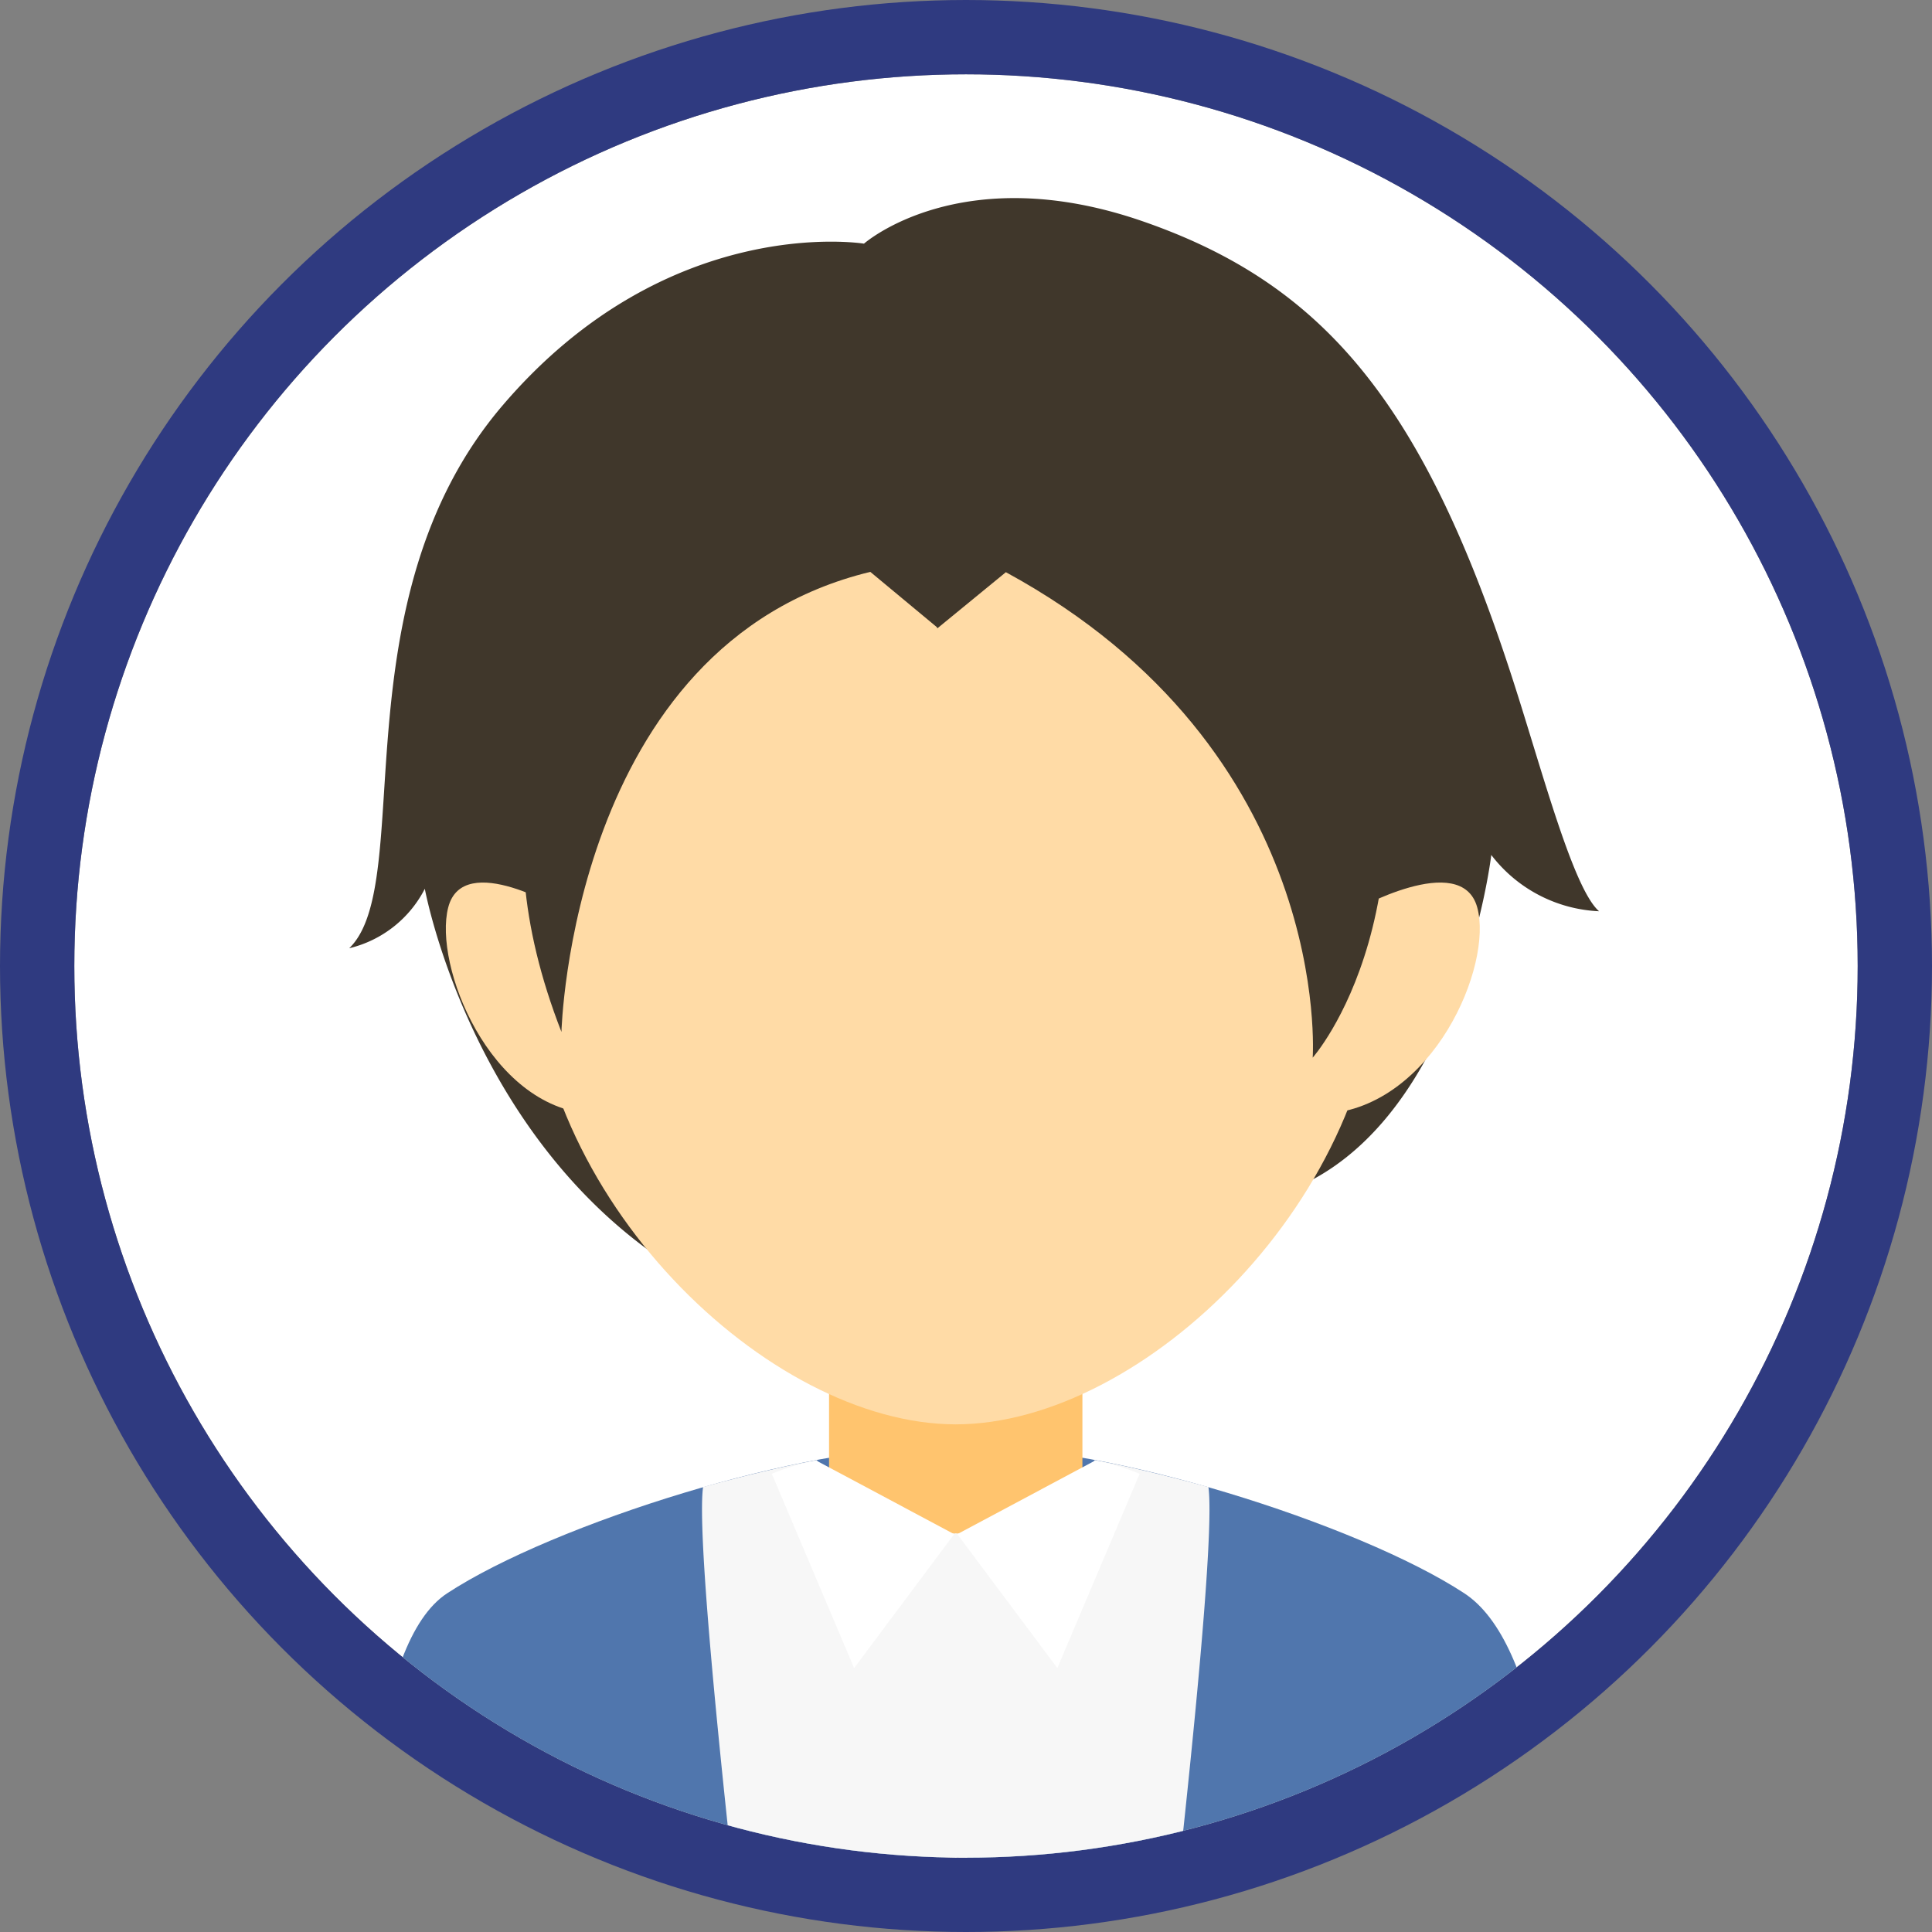
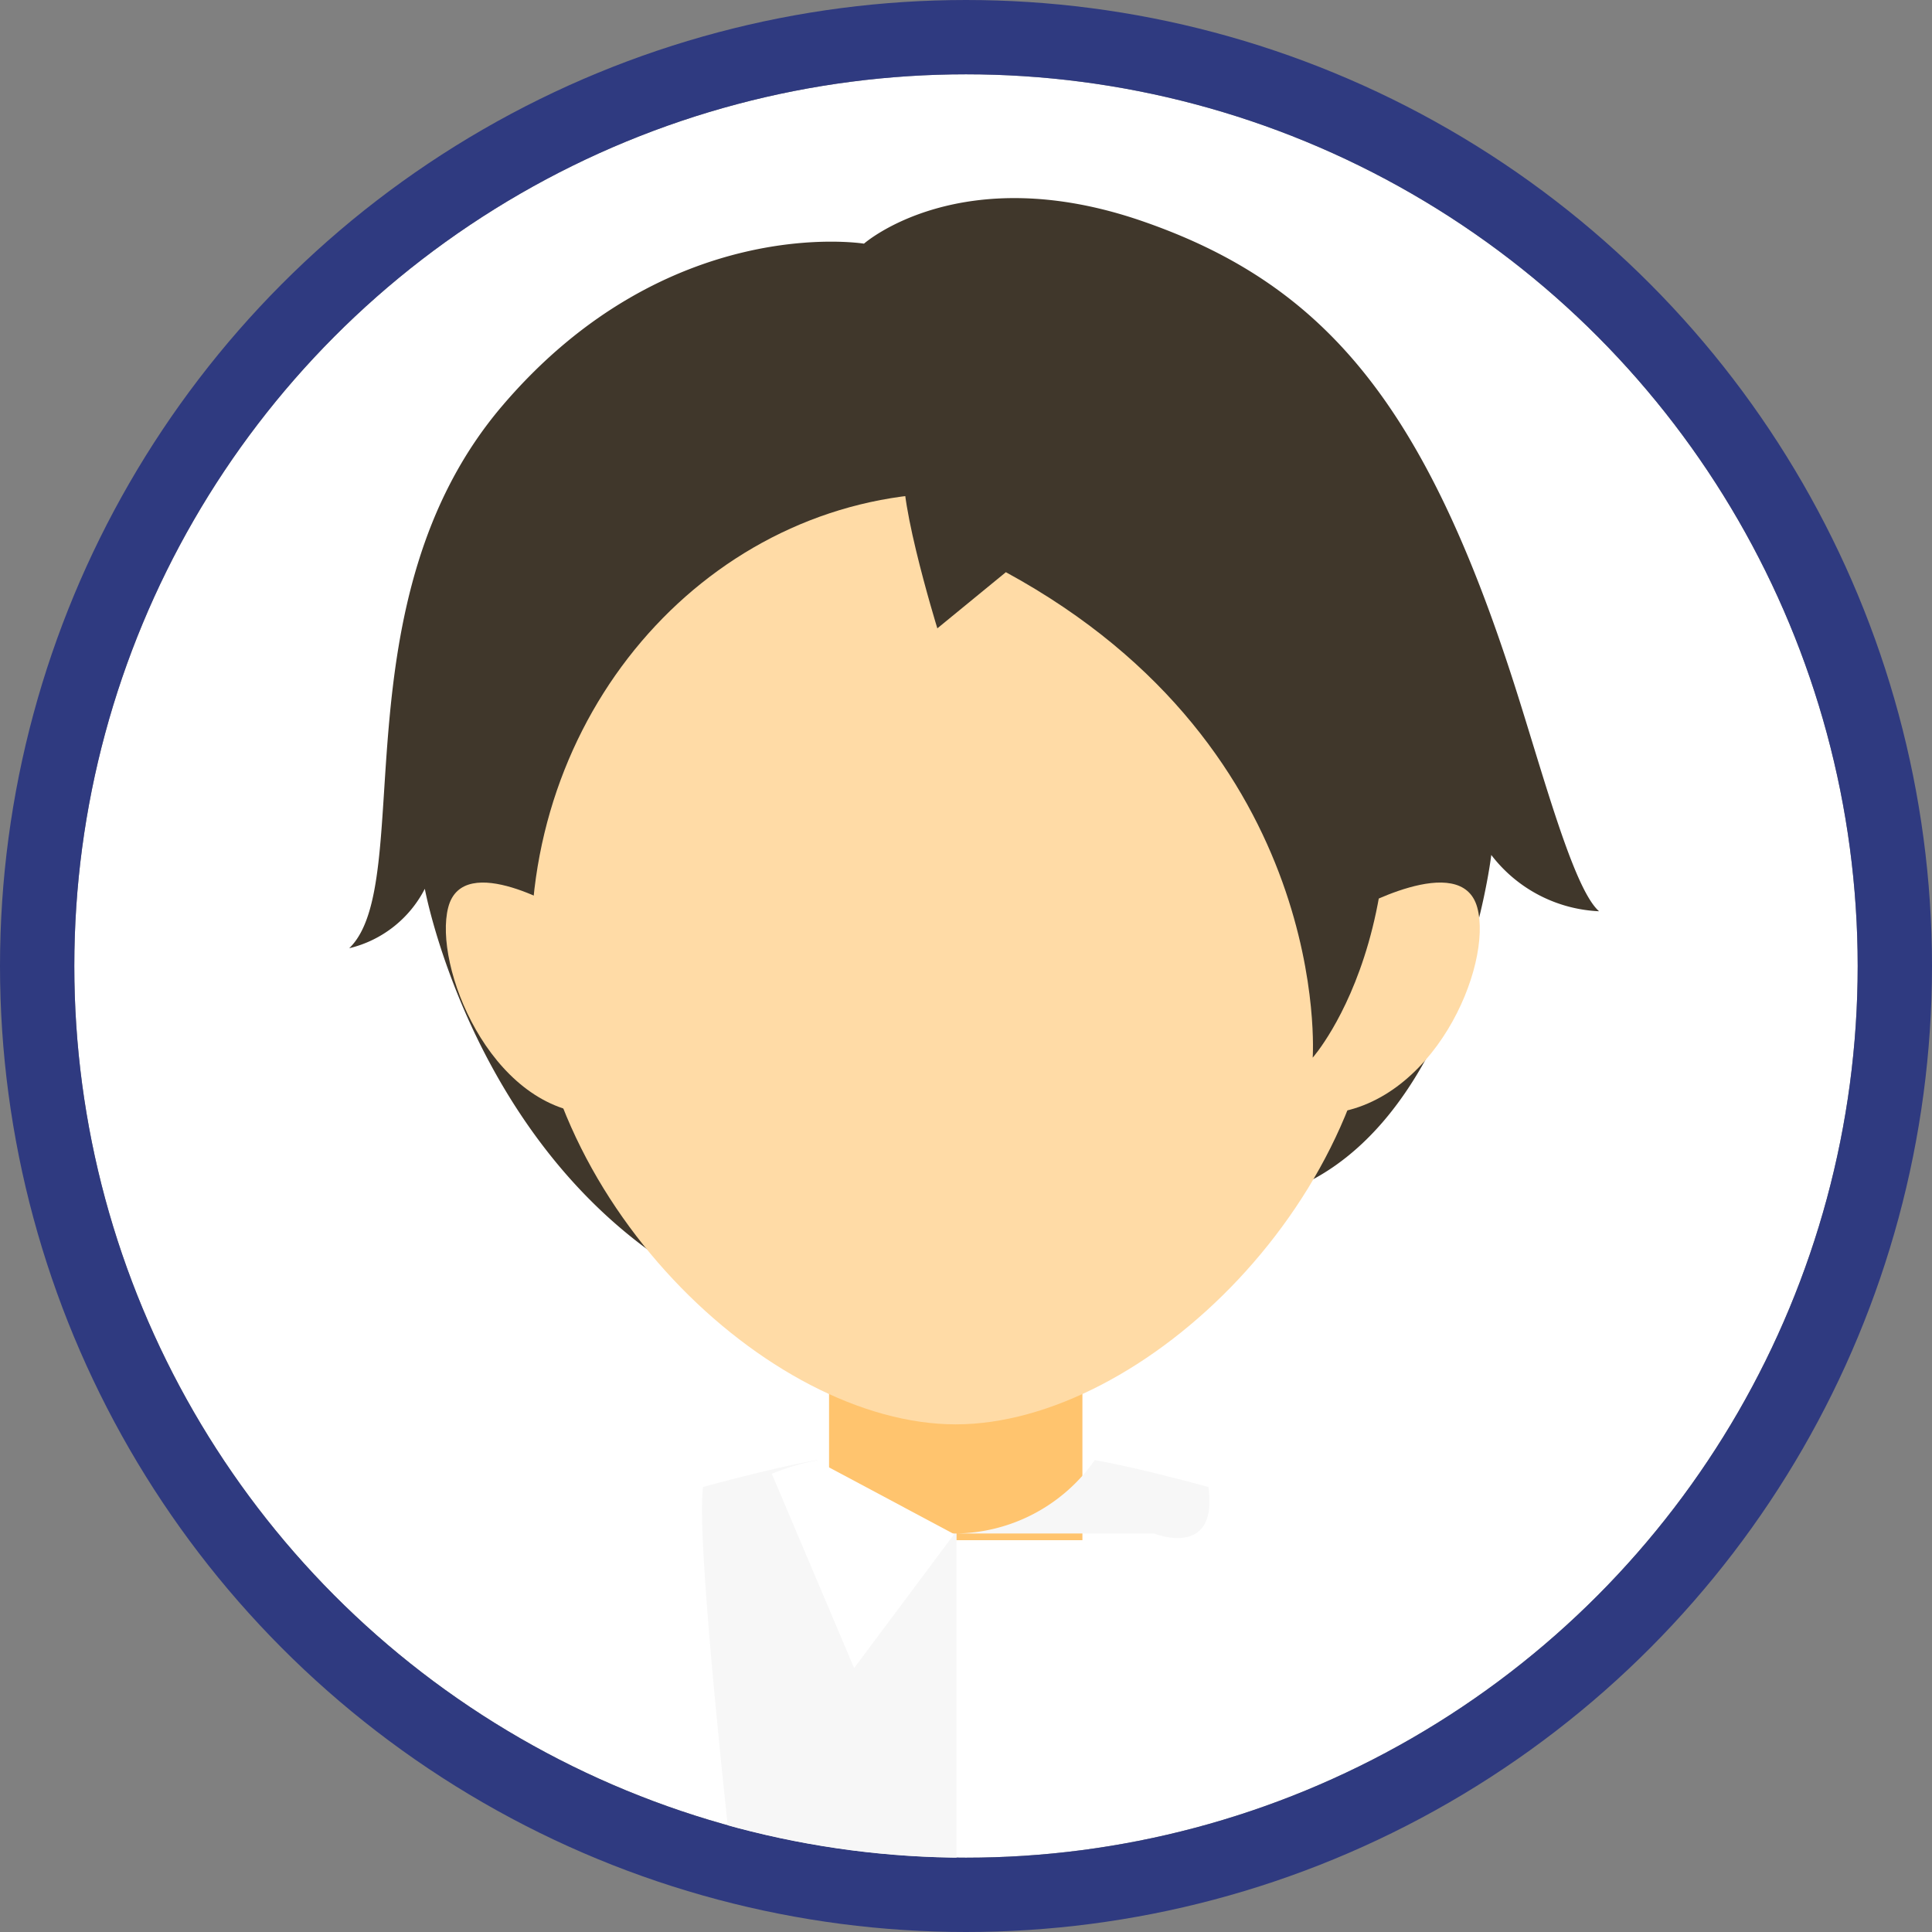
<svg xmlns="http://www.w3.org/2000/svg" width="78" height="78" viewBox="0 0 78 78">
  <rect x="0" y="0" width="78" height="78" fill="#808080" stroke="none" />
  <defs>
    <clipPath id="clip-path">
      <circle id="楕円形_13" data-name="楕円形 13" cx="36" cy="36" r="36" transform="translate(3571 4570)" fill="#fff" stroke="#707070" stroke-width="1" />
    </clipPath>
  </defs>
  <g id="グループ_221" data-name="グループ 221" transform="translate(-600 -5543)">
    <g id="楕円形_17" data-name="楕円形 17" transform="translate(603 5546)" fill="#fff" stroke="#2f3a80" stroke-width="3">
      <circle cx="36" cy="36" r="36" stroke="none" />
      <circle cx="36" cy="36" r="37.5" fill="none" />
    </g>
    <g id="マスクグループ_8" data-name="マスクグループ 8" transform="translate(-2968 976)" clip-path="url(#clip-path)">
      <g id="グループ_22" data-name="グループ 22" transform="translate(3582.095 4575)">
        <path id="パス_181" data-name="パス 181" d="M384.2,1298.874s-8.409,8.291-19.354,5.066c-12.34-3.637-14.873-17.471-14.873-17.471a4.645,4.645,0,0,1-3.052,2.4c2.728-2.63-.52-14.028,6.169-21.887s14.613-6.559,14.613-6.559,3.9-3.442,11.236-.909,11.382,7.375,15,18.64c1.169,3.636,2.4,8.313,3.442,9.222a5.8,5.8,0,0,1-4.352-2.273S391.664,1296.666,384.2,1298.874Z" transform="translate(-346.917 -1258.586)" fill="#40372b" />
        <path id="パス_182" data-name="パス 182" d="M376.143,1296.524" transform="translate(-353.366 -1266.957)" fill="#40372b" />
-         <path id="パス_183" data-name="パス 183" d="M379.281,1323.355c5.028-.195,15.352,3.02,19.661,5.845,3.027,1.984,3.993,9.612,4.284,19.922H378.653Z" transform="translate(-353.919 -1272.875)" fill="#5076ad" />
-         <path id="パス_184" data-name="パス 184" d="M370.664,1323.355c-5.027-.195-15.351,3.02-19.66,5.845-3.027,1.984-3.523,10.781-3.506,19.922h23.795Z" transform="translate(-347.045 -1272.875)" fill="#5076ad" />
        <rect id="長方形_1729" data-name="長方形 1729" width="10.229" height="10.132" transform="translate(19.376 44.05)" fill="#ffc46e" />
        <path id="パス_185" data-name="パス 185" d="M390.633,1292.172c0,10.115-9.587,19.289-17.146,19.289s-17.145-9.174-17.145-19.289,7.676-18.315,17.145-18.315S390.633,1282.057,390.633,1292.172Z" transform="translate(-348.997 -1261.956)" fill="#ffdba6" />
        <path id="パス_186" data-name="パス 186" d="M356.709,1295.19s-4.081-2.486-4.686-.147,1.663,8.043,5.745,8.336S356.709,1295.19,356.709,1295.19Z" transform="translate(-348.022 -1266.409)" fill="#ffdba6" />
        <path id="パス_187" data-name="パス 187" d="M398.137,1295.19s4.361-2.486,5.006-.147-1.776,8.043-6.136,8.336S398.137,1295.19,398.137,1295.19Z" transform="translate(-357.598 -1266.409)" fill="#ffdba6" />
        <path id="パス_188" data-name="パス 188" d="M377.768,1324.107" transform="translate(-353.724 -1273.043)" fill="#fafafa" />
        <g id="グループ_21" data-name="グループ 21" transform="translate(14.247 50.949)">
          <path id="パス_189" data-name="パス 189" d="M365.24,1325.047s2.678-.749,4.589-1.087a6.94,6.94,0,0,0,5.645,2.963v22.325h-8.041S364.836,1327.97,365.24,1325.047Z" transform="translate(-365.197 -1323.96)" fill="#f7f7f7" />
-           <path id="パス_190" data-name="パス 190" d="M388.533,1325.047s-2.678-.749-4.589-1.087a6.94,6.94,0,0,1-5.646,2.963v22.325h8.041S388.937,1327.97,388.533,1325.047Z" transform="translate(-368.088 -1323.96)" fill="#f7f7f7" />
+           <path id="パス_190" data-name="パス 190" d="M388.533,1325.047s-2.678-.749-4.589-1.087a6.94,6.94,0,0,1-5.646,2.963h8.041S388.937,1327.97,388.533,1325.047Z" transform="translate(-368.088 -1323.96)" fill="#f7f7f7" />
        </g>
        <path id="パス_191" data-name="パス 191" d="M370.61,1323.982l5.566,2.971-4.039,5.407-3.322-7.843A8.945,8.945,0,0,1,370.61,1323.982Z" transform="translate(-351.749 -1273.015)" fill="#fff" />
-         <path id="パス_192" data-name="パス 192" d="M383.988,1323.982l-5.565,2.971,4.039,5.407,3.322-7.843A8.944,8.944,0,0,0,383.988,1323.982Z" transform="translate(-353.869 -1273.015)" fill="#fff" />
-         <path id="パス_193" data-name="パス 193" d="M372.661,1278.44l-2.713-2.254c-12.08,2.923-12.47,18.574-12.47,18.574-6.885-17.666,11.43-23.25,11.43-23.25S372.727,1265.094,372.661,1278.44Z" transform="translate(-348.906 -1261.098)" fill="#40372b" />
        <path id="パス_194" data-name="パス 194" d="M379.77,1276.557c13.249,7.209,12.387,19.6,12.387,19.6s5.456-6.137,1.656-18.7c-2.052-6.788-17.341-6.137-18.023-5.456s1.213,6.823,1.213,6.823Z" transform="translate(-353.255 -1261.456)" fill="#40372b" />
      </g>
    </g>
  </g>
</svg>